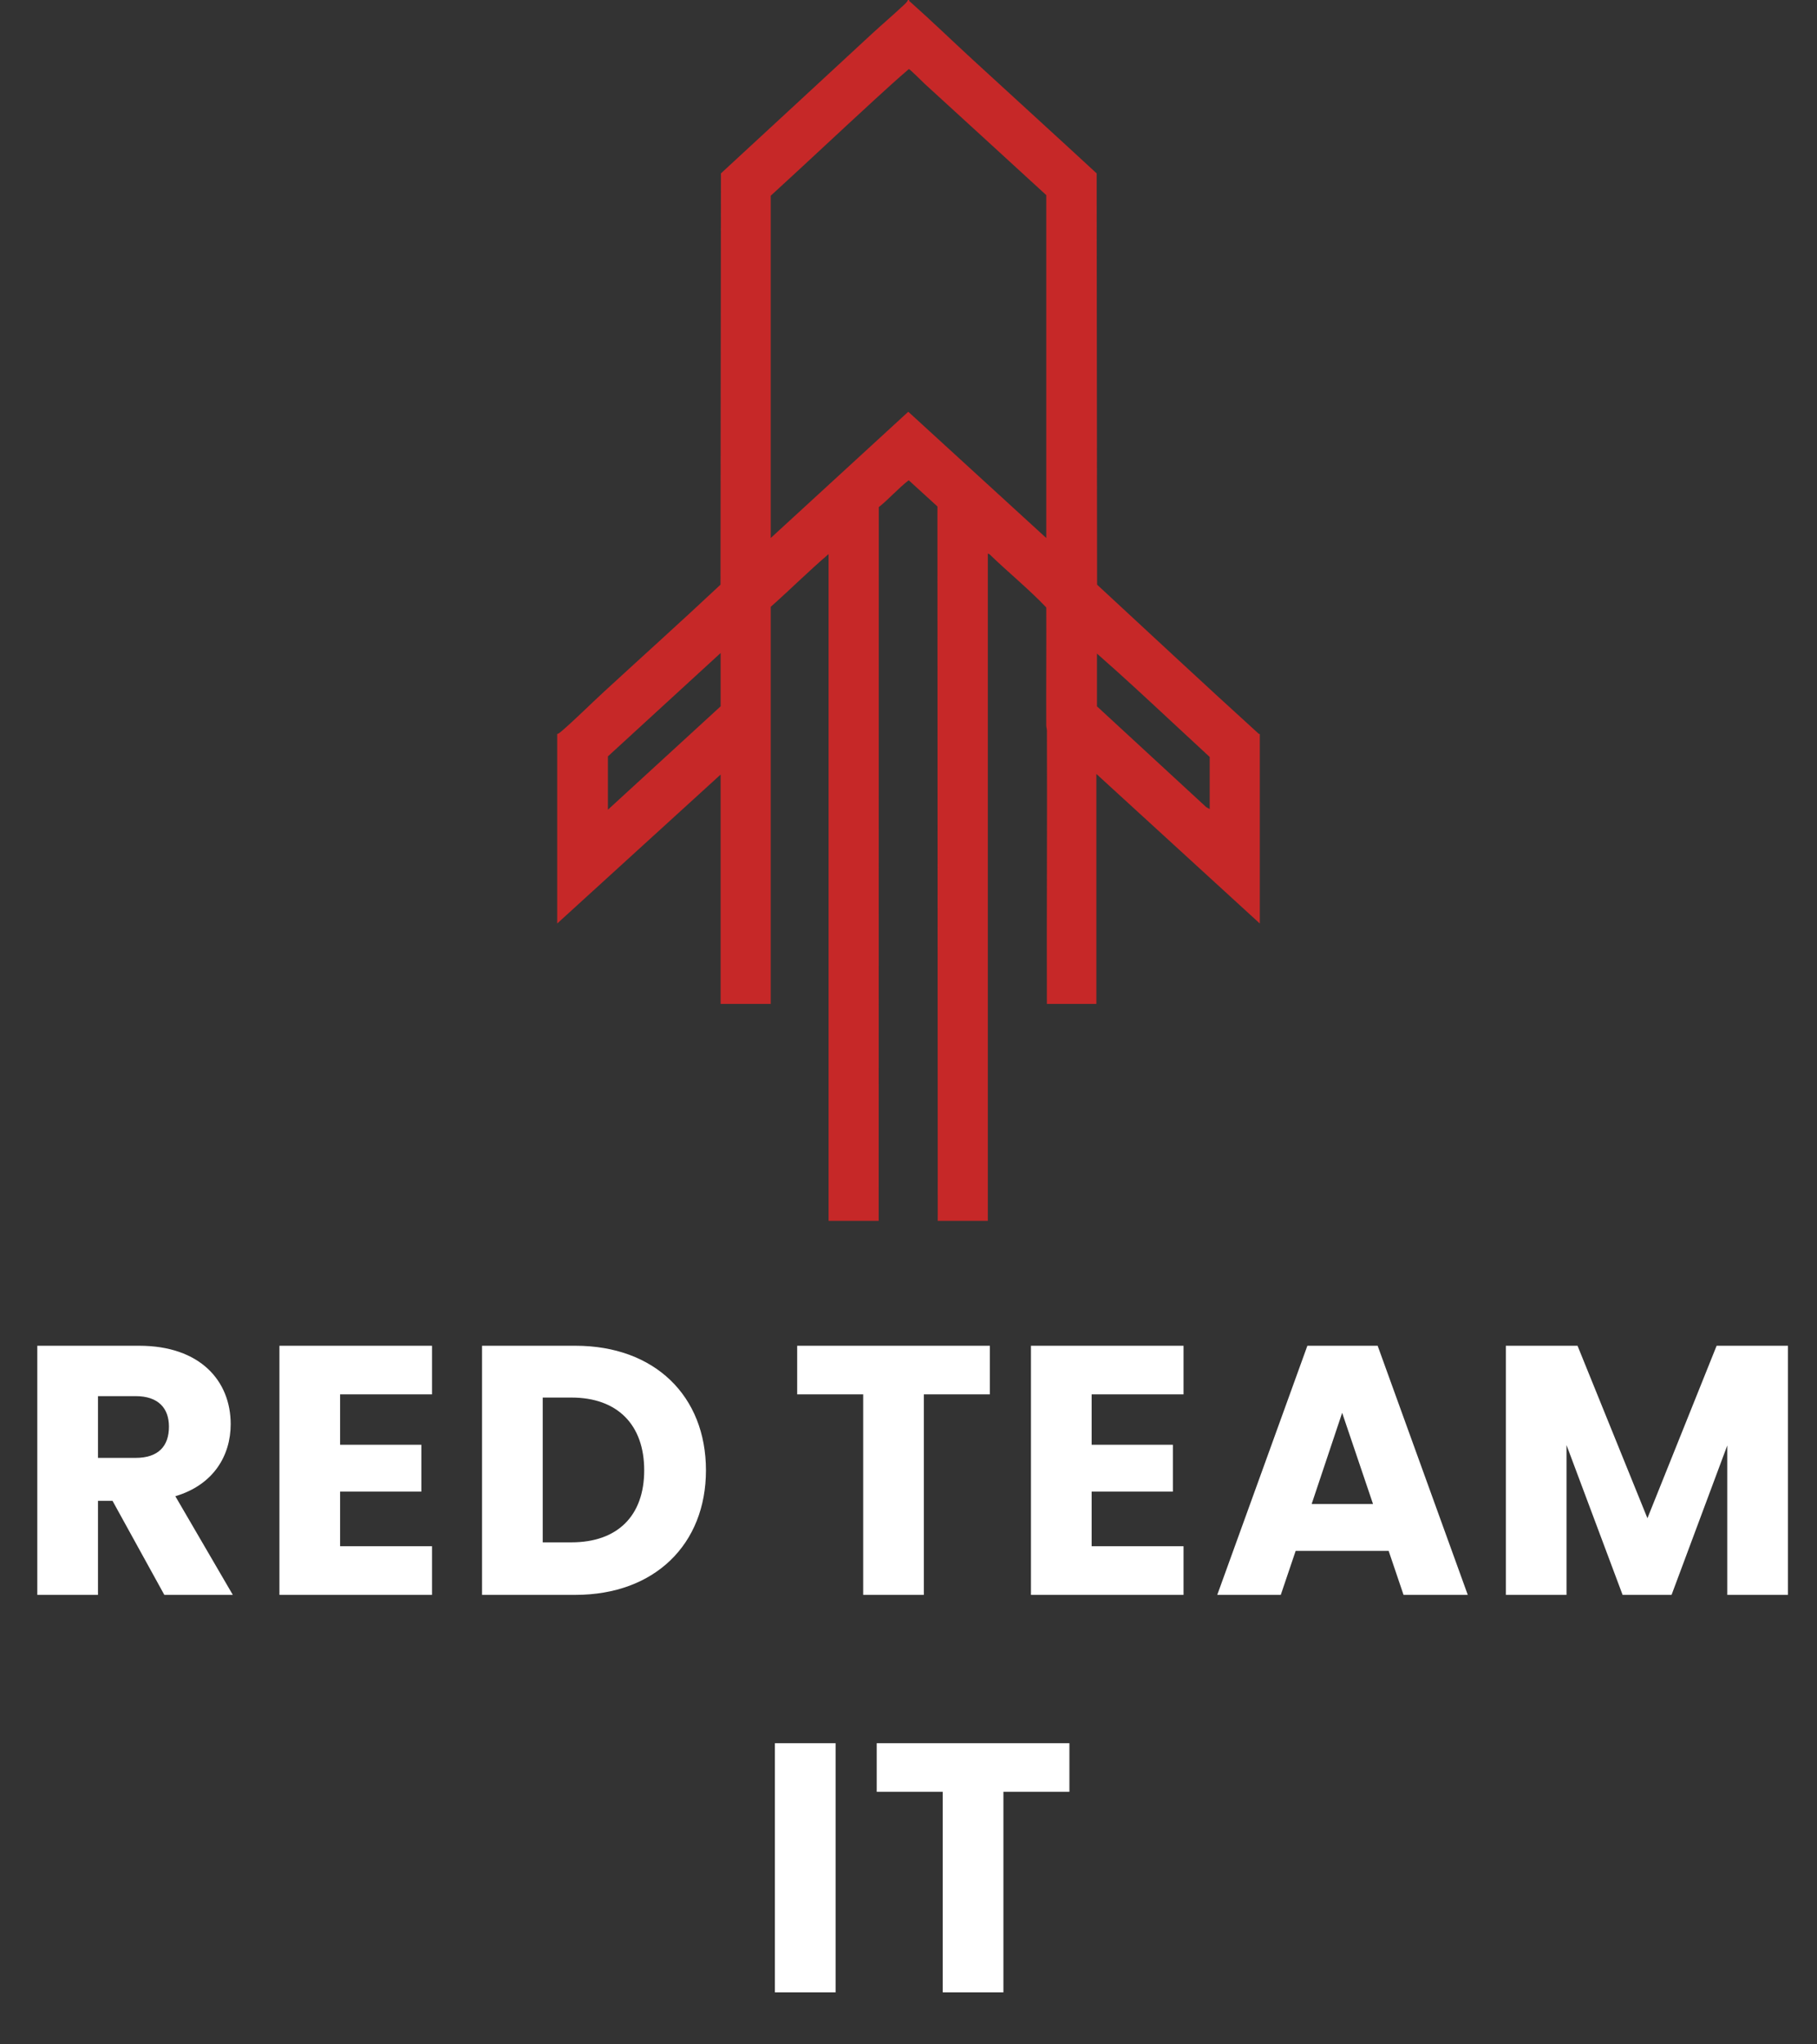
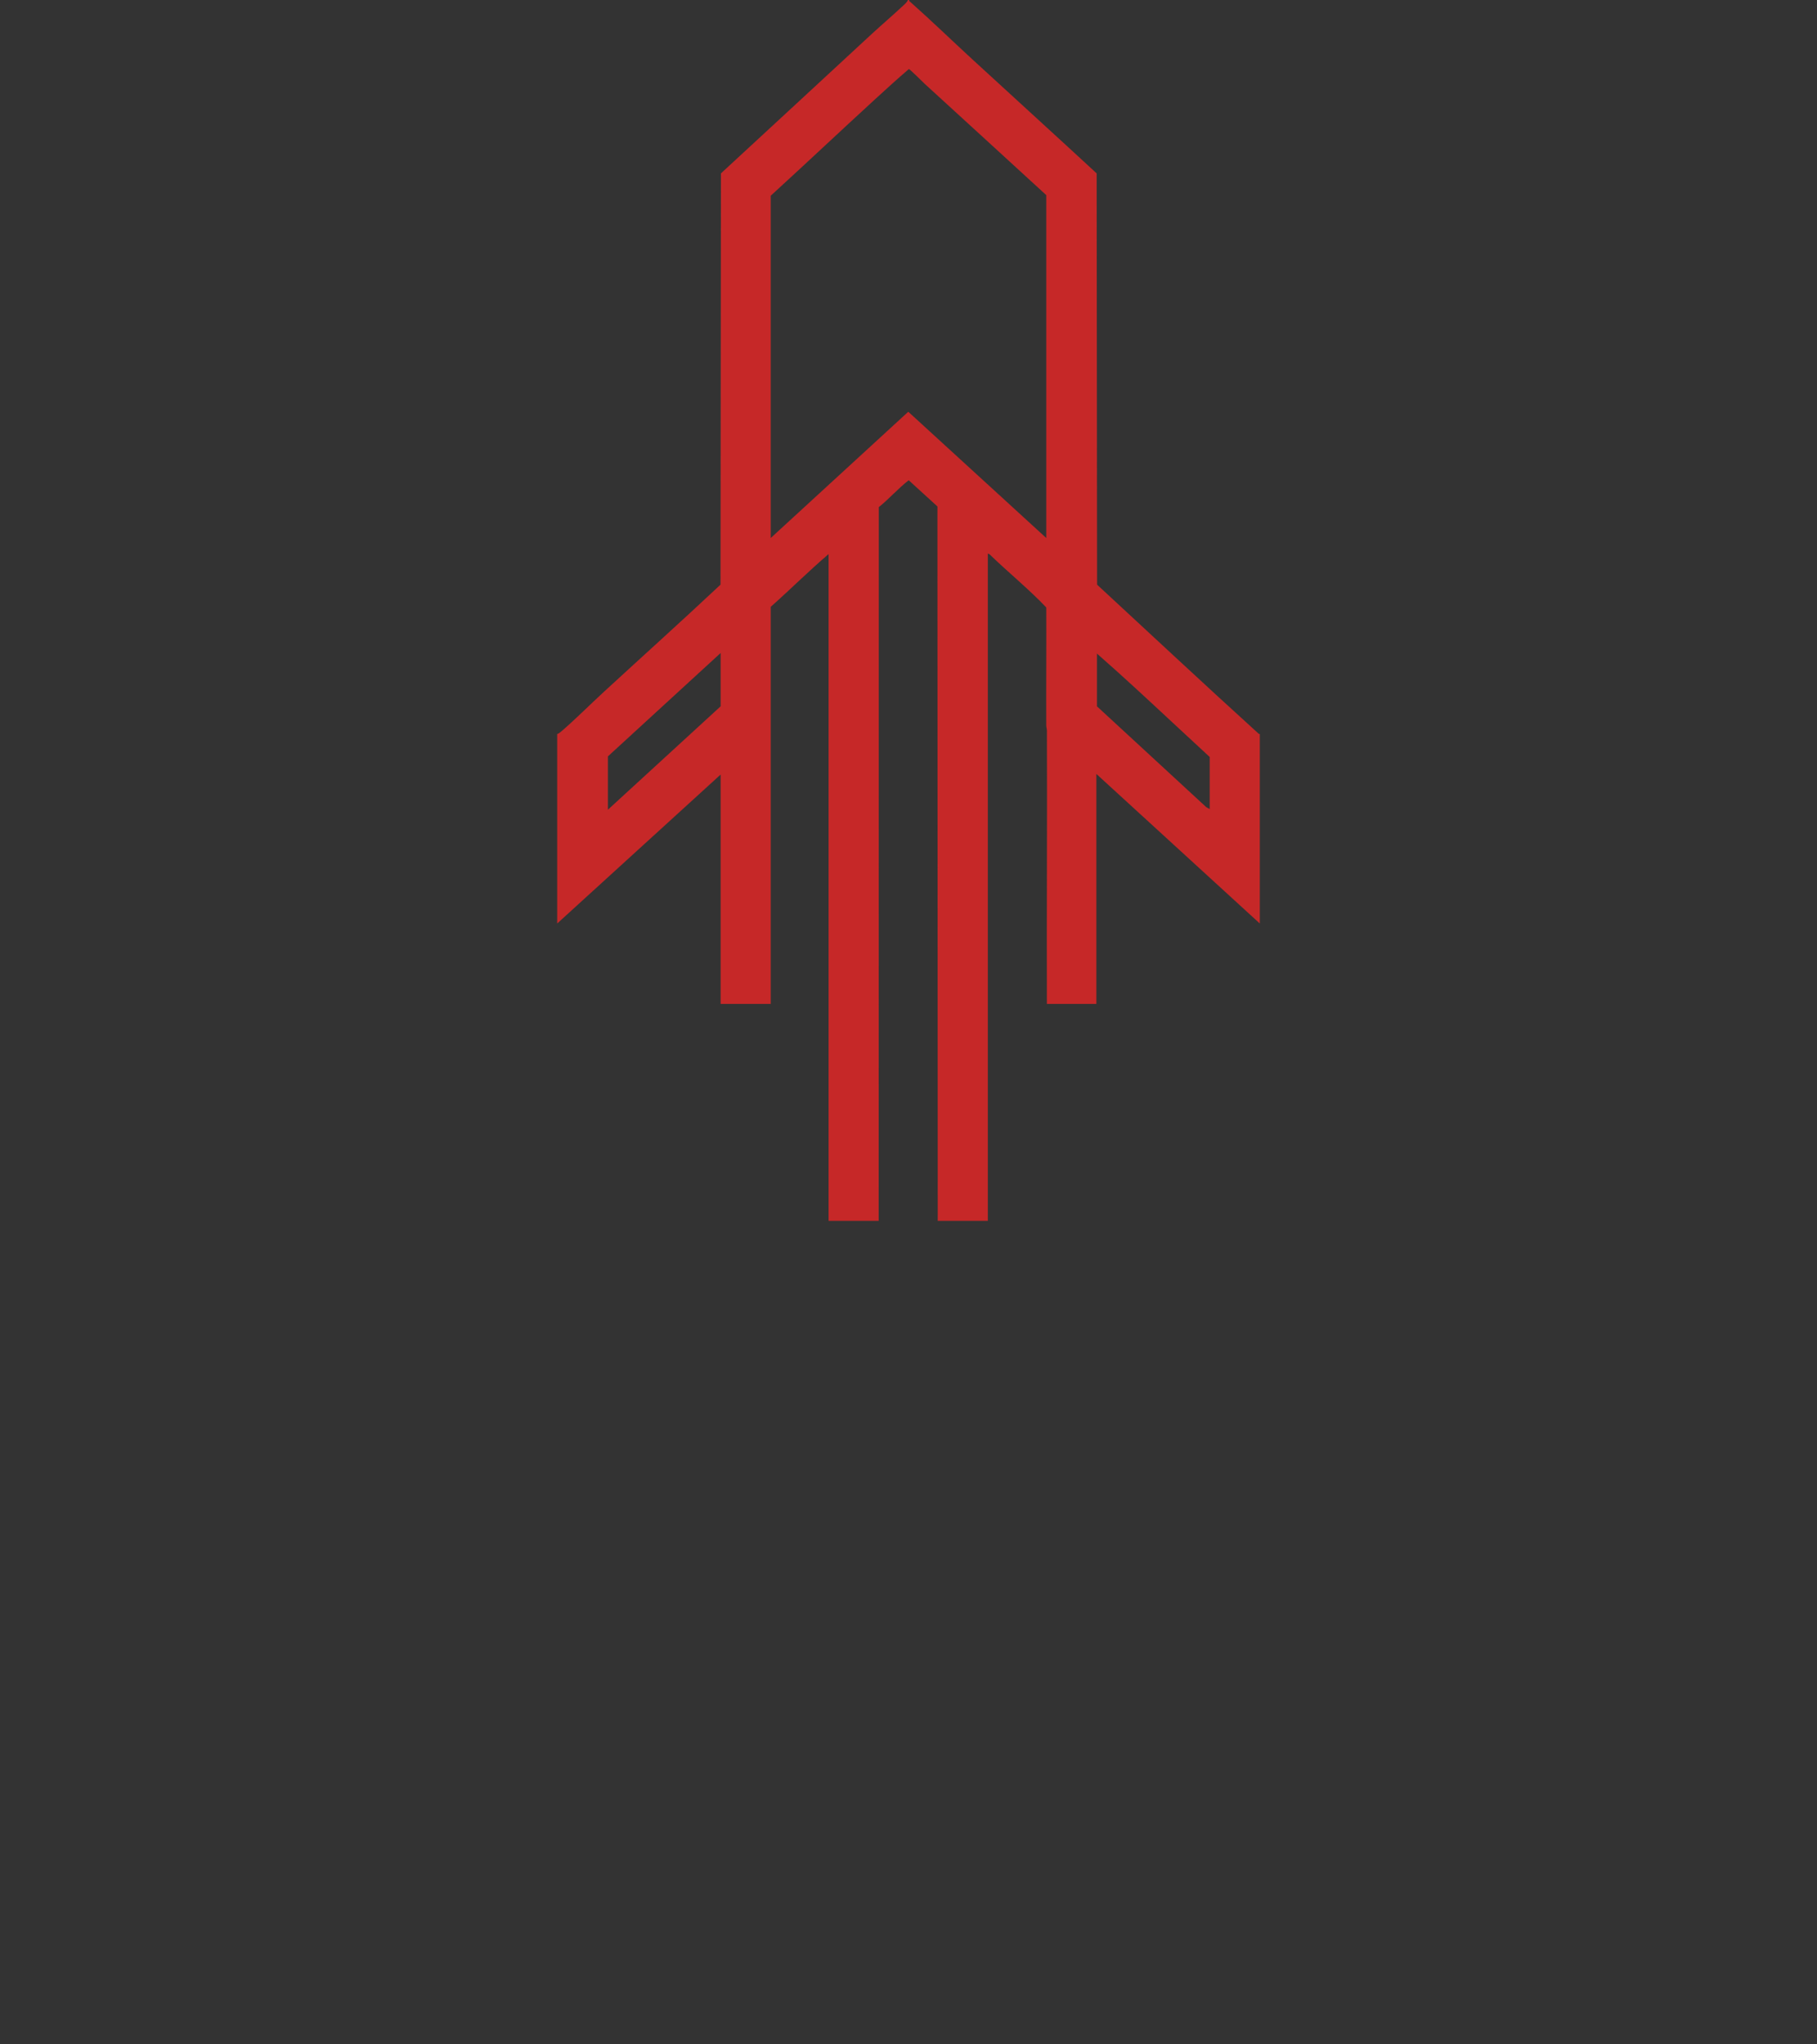
<svg xmlns="http://www.w3.org/2000/svg" width="120" height="135" viewBox="0 0 120 135" fill="none">
  <rect x="0" y="0" width="120" height="135" fill="#333333" stroke="none" />
  <path d="M60.039 0C60.036 0.089 60.094 0.105 60.145 0.15C61.525 1.377 62.856 2.666 64.214 3.916C66.948 6.431 69.7 8.927 72.427 11.45L72.455 38.609C75.978 41.867 79.489 45.149 83.042 48.375C83.091 48.419 83.123 48.473 83.201 48.472V60.984L72.408 51.108V66.295H69.138C69.118 60.282 69.165 54.267 69.14 48.254C69.14 48.133 69.098 48.024 69.097 47.904C69.086 45.307 69.11 42.709 69.098 40.112C67.926 38.883 66.585 37.795 65.358 36.609L65.239 36.551V80.616H61.931L61.91 33.443L60.014 31.714C59.314 32.256 58.729 32.934 58.039 33.489L58.031 80.616H54.722V36.59C53.411 37.708 52.191 38.929 50.901 40.072V66.295H47.592V51.148L36.799 60.984V48.472C36.897 48.447 37 48.361 37.076 48.296C38.041 47.461 38.969 46.524 39.911 45.659C42.468 43.308 45.051 40.986 47.584 38.609L47.612 11.45C50.947 8.382 54.265 5.294 57.596 2.222C58.272 1.6 58.975 1.002 59.645 0.374C59.755 0.272 59.914 0.142 59.96 0H60.039L60.039 0ZM69.099 35.528V12.885C66.423 10.429 63.741 7.981 61.063 5.529C60.926 5.403 60.095 4.563 60.02 4.563C59.252 5.221 58.501 5.905 57.754 6.59C55.461 8.692 53.198 10.827 50.901 12.925V35.528L59.985 27.19L69.099 35.528V35.528ZM40.148 53.469L47.592 46.643V43.121L40.148 49.948V53.469ZM79.892 53.43V49.987C78.258 48.485 76.642 46.962 75.008 45.462C74.163 44.686 73.308 43.915 72.447 43.161V46.643L79.655 53.292L79.892 53.429V53.43Z" fill="#C62828" />
-   <path d="M51.177 131.565V115.114H55.185V131.565H51.177ZM57.901 118.324V115.114H70.627V118.324H66.268V131.565H62.26V118.324H57.901Z" fill="white" />
-   <path d="M52.648 92.077V88.867H65.373V92.077H61.014V105.318H57.007V92.077H52.648ZM78.164 88.867V92.077H72.095V95.405H77.461V98.498H72.095V102.107H78.164V105.318H68.087V88.867H78.164ZM92.694 105.318L91.71 102.412H85.57L84.586 105.318H80.391L86.343 88.867H90.984L96.936 105.318H92.694ZM90.679 99.319L88.64 93.296L86.625 99.319H90.679ZM99.451 105.318V88.867H104.185L108.801 100.256L113.371 88.867H118.082V105.318H114.074V95.452L110.395 105.318H107.161L103.458 95.428V105.318H99.451Z" fill="white" />
-   <path d="M11.158 94.21C11.158 92.991 10.455 92.194 8.955 92.194H6.471V96.272H8.955C10.455 96.272 11.158 95.499 11.158 94.21ZM2.463 88.867H9.189C13.22 88.867 15.235 91.187 15.235 94.046C15.235 96.108 14.11 98.053 11.579 98.803L15.376 105.318H10.853L7.431 99.108H6.471V105.318H2.463V88.867ZM28.531 88.867V92.077H22.461V95.405H27.828V98.498H22.461V102.107H28.531V105.318H18.454V88.867H28.531ZM37.999 88.867C43.248 88.867 46.623 92.194 46.623 97.092C46.623 101.967 43.248 105.318 37.999 105.318H31.836V88.867H37.999ZM35.843 101.849H37.741C40.764 101.849 42.545 100.115 42.545 97.092C42.545 94.069 40.764 92.288 37.741 92.288H35.843V101.849Z" fill="white" />
</svg>